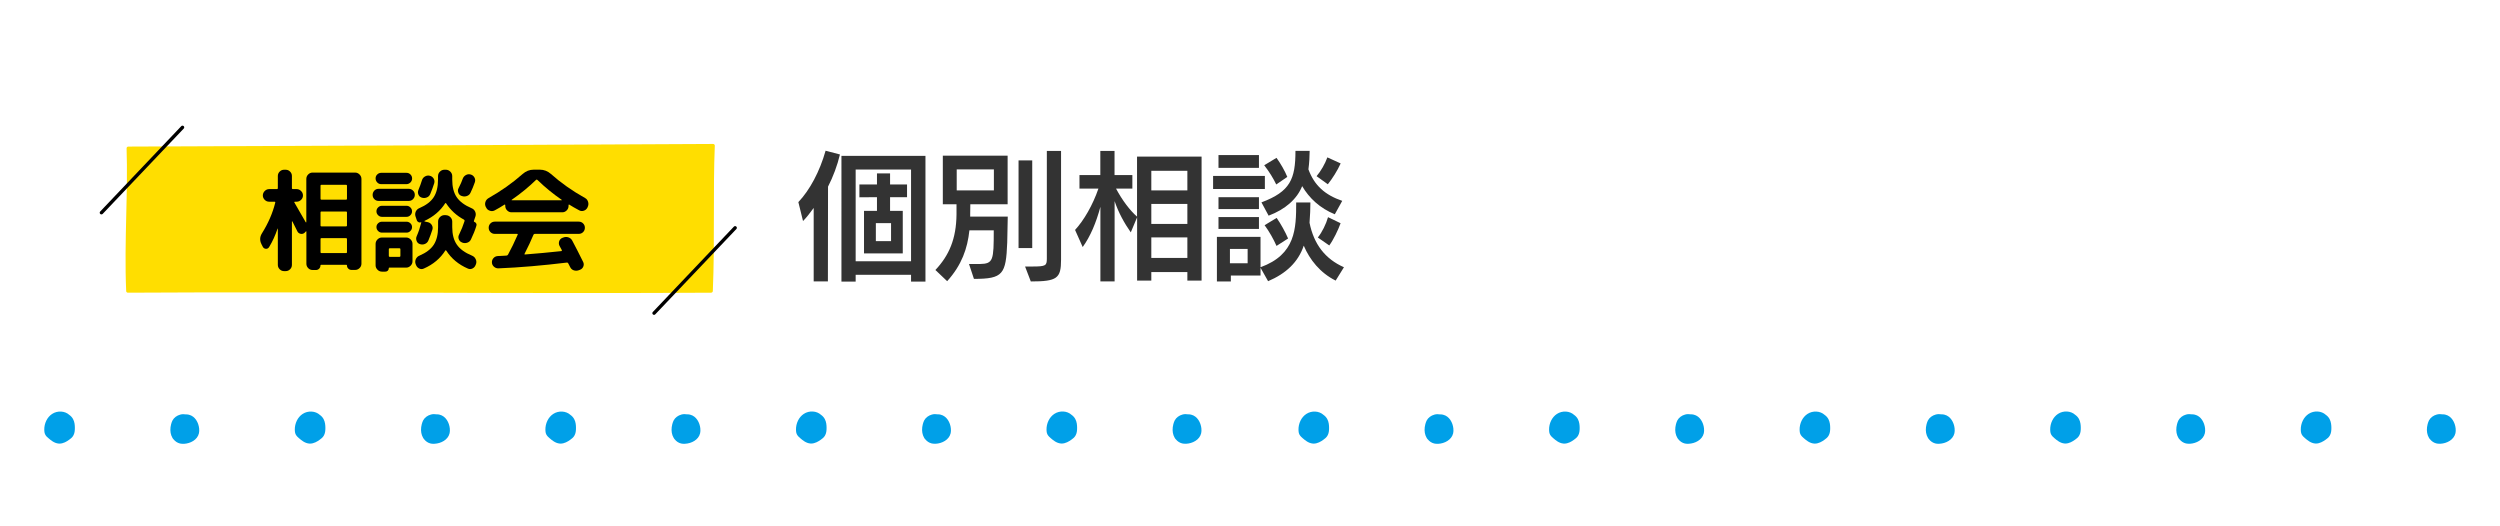
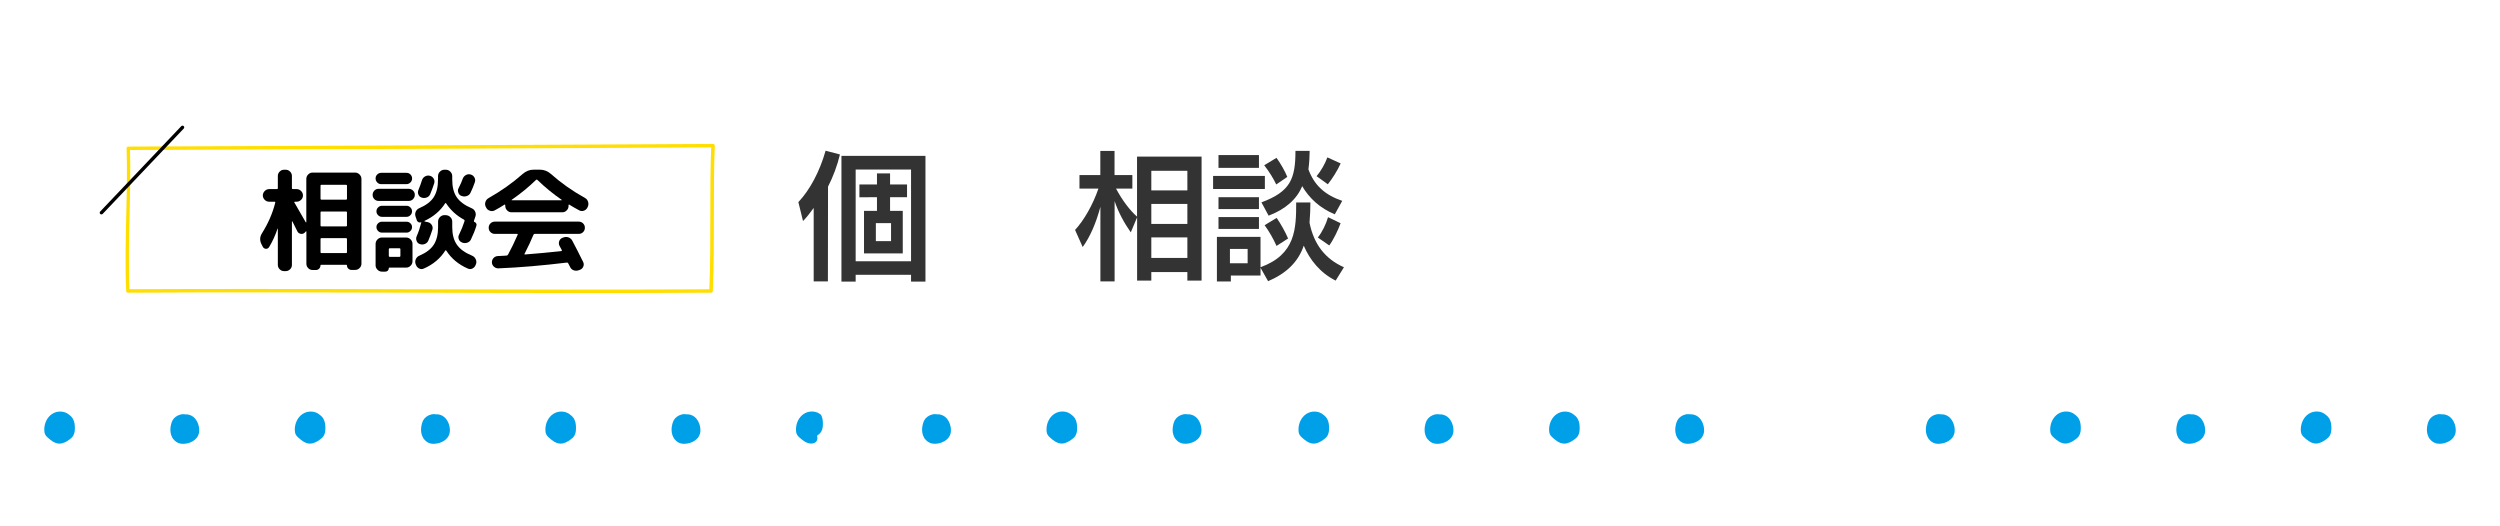
<svg xmlns="http://www.w3.org/2000/svg" version="1.1" id="レイヤー_1" x="0px" y="0px" viewBox="0 0 380 80" style="enable-background:new 0 0 380 80;" xml:space="preserve">
  <style type="text/css">
	.st0{fill:#00A0E8;}
	.st1{fill:#333333;}
	.st2{fill:#FFDE00;}
</style>
  <g>
    <g>
      <path class="st0" d="M9.03,67.43c-0.05,0-0.09,0-0.14-0.01c-0.64-0.06-1.16-0.5-1.53-0.82C7.19,66.46,7,66.3,6.88,66.06    c-0.13-0.25-0.15-0.53-0.15-0.71c-0.02-1,0.44-1.94,1.19-2.43c0.82-0.54,1.95-0.47,2.62,0.15c0.23,0.16,0.42,0.37,0.56,0.62    c0.25,0.45,0.28,0.97,0.28,1.37c0,0.38-0.03,0.82-0.26,1.19c-0.16,0.26-0.39,0.44-0.62,0.6C10.15,67.11,9.62,67.43,9.03,67.43z" />
      <path class="st0" d="M27.81,67.46c-0.17,0-0.32-0.02-0.46-0.05c-0.38-0.09-0.72-0.32-0.97-0.63c-0.03-0.03-0.06-0.07-0.09-0.1    c-0.03-0.05-0.06-0.1-0.09-0.15c-0.06-0.11-0.11-0.22-0.16-0.34c-0.18-0.5-0.19-1.09-0.03-1.71c0.06-0.23,0.13-0.41,0.21-0.57    c0.23-0.43,0.66-0.75,1.18-0.89c0.29-0.08,0.59-0.08,0.87-0.03c0.15-0.01,0.31,0.01,0.45,0.05c0.95,0.23,1.46,1.21,1.55,2.08    c0.03,0.28,0.02,0.52-0.03,0.74c-0.24,1.03-1.34,1.55-2.26,1.6C27.92,67.46,27.86,67.46,27.81,67.46z" />
      <path class="st0" d="M47.11,67.43c-0.05,0-0.09,0-0.14-0.01c-0.64-0.06-1.16-0.5-1.53-0.82c-0.17-0.14-0.35-0.31-0.48-0.54    c-0.13-0.25-0.15-0.53-0.15-0.71c-0.02-1,0.44-1.94,1.19-2.43c0.82-0.54,1.95-0.47,2.62,0.15c0.23,0.16,0.42,0.37,0.56,0.62    c0.24,0.45,0.28,0.97,0.28,1.37c0,0.38-0.03,0.82-0.26,1.19c-0.16,0.26-0.39,0.44-0.62,0.6C48.23,67.11,47.7,67.43,47.11,67.43z" />
      <path class="st0" d="M65.9,67.46c-0.17,0-0.32-0.02-0.46-0.05c-0.38-0.09-0.72-0.32-0.97-0.64c-0.03-0.03-0.06-0.07-0.08-0.1    c-0.03-0.05-0.06-0.1-0.09-0.15c-0.06-0.11-0.11-0.22-0.16-0.34c-0.18-0.5-0.19-1.09-0.03-1.71c0.06-0.23,0.13-0.41,0.21-0.57    c0.23-0.43,0.66-0.75,1.18-0.89c0.29-0.08,0.59-0.08,0.87-0.03c0.15-0.01,0.31,0.01,0.45,0.05c0.95,0.23,1.46,1.21,1.55,2.08    c0.03,0.28,0.02,0.52-0.03,0.74c-0.24,1.03-1.34,1.55-2.26,1.6C66,67.46,65.95,67.46,65.9,67.46z" />
      <path class="st0" d="M85.2,67.43c-0.05,0-0.09,0-0.14-0.01c-0.64-0.06-1.16-0.5-1.53-0.82c-0.17-0.14-0.35-0.31-0.48-0.54    c-0.13-0.25-0.15-0.53-0.15-0.71c-0.02-1,0.44-1.94,1.19-2.43c0.82-0.54,1.95-0.47,2.62,0.15c0.23,0.16,0.42,0.37,0.56,0.62    c0.25,0.45,0.28,0.97,0.28,1.37c0,0.38-0.03,0.82-0.26,1.19c-0.16,0.26-0.39,0.44-0.62,0.6C86.32,67.11,85.79,67.43,85.2,67.43z" />
      <path class="st0" d="M103.98,67.46c-0.17,0-0.32-0.02-0.46-0.05c-0.38-0.09-0.72-0.32-0.97-0.64c-0.03-0.03-0.06-0.07-0.08-0.1    c-0.03-0.05-0.06-0.1-0.09-0.15c-0.06-0.11-0.11-0.22-0.16-0.34c-0.18-0.5-0.19-1.09-0.03-1.71c0.06-0.23,0.13-0.41,0.21-0.57    c0.23-0.43,0.66-0.75,1.18-0.89c0.29-0.08,0.59-0.08,0.87-0.03c0.15-0.01,0.31,0.01,0.45,0.05c0.95,0.23,1.46,1.21,1.55,2.08    c0.03,0.28,0.02,0.52-0.03,0.74c-0.24,1.03-1.34,1.55-2.26,1.6C104.09,67.46,104.04,67.46,103.98,67.46z" />
-       <path class="st0" d="M123.29,67.42c-0.05,0-0.09,0-0.14-0.01c-0.64-0.06-1.16-0.5-1.53-0.82c-0.17-0.14-0.35-0.31-0.48-0.54    c-0.13-0.25-0.15-0.53-0.15-0.71c-0.02-1,0.44-1.94,1.19-2.43c0.82-0.54,1.95-0.47,2.62,0.15c0.23,0.16,0.42,0.37,0.56,0.62    c0.25,0.45,0.28,0.97,0.28,1.37c0,0.38-0.03,0.82-0.26,1.19c-0.16,0.26-0.39,0.44-0.62,0.6    C124.41,67.09,123.88,67.42,123.29,67.42z" />
+       <path class="st0" d="M123.29,67.42c-0.05,0-0.09,0-0.14-0.01c-0.64-0.06-1.16-0.5-1.53-0.82c-0.17-0.14-0.35-0.31-0.48-0.54    c-0.13-0.25-0.15-0.53-0.15-0.71c-0.02-1,0.44-1.94,1.19-2.43c0.82-0.54,1.95-0.47,2.62,0.15c0.25,0.45,0.28,0.97,0.28,1.37c0,0.38-0.03,0.82-0.26,1.19c-0.16,0.26-0.39,0.44-0.62,0.6    C124.41,67.09,123.88,67.42,123.29,67.42z" />
      <path class="st0" d="M142.07,67.45c-0.17,0-0.32-0.02-0.46-0.05c-0.38-0.09-0.72-0.32-0.97-0.63c-0.03-0.03-0.06-0.07-0.09-0.1    c-0.03-0.05-0.06-0.1-0.09-0.15c-0.06-0.11-0.11-0.22-0.16-0.34c-0.18-0.5-0.19-1.09-0.03-1.71c0.06-0.23,0.13-0.41,0.21-0.57    c0.23-0.43,0.66-0.75,1.18-0.89c0.29-0.08,0.59-0.08,0.87-0.03c0.15-0.01,0.31,0.01,0.45,0.05c0.95,0.23,1.46,1.21,1.55,2.08    c0.03,0.28,0.02,0.52-0.03,0.74c-0.24,1.03-1.34,1.55-2.26,1.6C142.18,67.44,142.12,67.45,142.07,67.45z" />
      <path class="st0" d="M161.37,67.42c-0.05,0-0.09,0-0.14-0.01c-0.64-0.06-1.16-0.5-1.53-0.82c-0.17-0.14-0.35-0.31-0.48-0.54    c-0.13-0.25-0.15-0.53-0.15-0.71c-0.02-1,0.44-1.94,1.19-2.43c0.82-0.54,1.95-0.47,2.62,0.15c0.23,0.16,0.42,0.37,0.56,0.62    c0.25,0.45,0.28,0.97,0.28,1.37c0,0.38-0.03,0.82-0.26,1.19c-0.16,0.26-0.39,0.44-0.62,0.6    C162.49,67.09,161.96,67.42,161.37,67.42z" />
      <path class="st0" d="M180.15,67.45c-0.17,0-0.32-0.02-0.46-0.05c-0.38-0.09-0.72-0.32-0.97-0.63c-0.03-0.03-0.06-0.07-0.09-0.1    c-0.03-0.05-0.06-0.1-0.09-0.15c-0.06-0.11-0.11-0.22-0.16-0.34c-0.18-0.5-0.19-1.09-0.03-1.71c0.06-0.23,0.13-0.41,0.21-0.57    c0.23-0.43,0.66-0.75,1.18-0.89c0.29-0.08,0.59-0.08,0.87-0.03c0.15-0.01,0.31,0.01,0.45,0.05c0.95,0.23,1.46,1.21,1.55,2.08    c0.03,0.28,0.02,0.52-0.03,0.74c-0.24,1.03-1.34,1.55-2.26,1.6C180.26,67.44,180.21,67.45,180.15,67.45z" />
    </g>
    <g>
      <path class="st0" d="M199.67,67.43c-0.05,0-0.09,0-0.14-0.01c-0.64-0.06-1.16-0.5-1.53-0.82c-0.17-0.14-0.35-0.31-0.48-0.54    c-0.13-0.25-0.15-0.53-0.15-0.71c-0.02-1,0.44-1.94,1.19-2.43c0.82-0.54,1.95-0.47,2.62,0.15c0.23,0.16,0.42,0.37,0.56,0.62    c0.25,0.45,0.28,0.97,0.28,1.37c0,0.38-0.03,0.82-0.26,1.19c-0.16,0.26-0.39,0.44-0.62,0.6    C200.79,67.11,200.26,67.43,199.67,67.43z" />
      <path class="st0" d="M218.45,67.46c-0.17,0-0.32-0.02-0.46-0.05c-0.38-0.09-0.72-0.32-0.97-0.63c-0.03-0.03-0.06-0.07-0.09-0.1    c-0.03-0.05-0.06-0.1-0.09-0.15c-0.06-0.11-0.11-0.22-0.16-0.34c-0.18-0.5-0.19-1.09-0.03-1.71c0.06-0.23,0.13-0.41,0.21-0.57    c0.23-0.43,0.66-0.75,1.18-0.89c0.29-0.08,0.59-0.08,0.87-0.03c0.15-0.01,0.31,0.01,0.45,0.05c0.95,0.23,1.46,1.21,1.55,2.08    c0.03,0.28,0.02,0.52-0.03,0.74c-0.24,1.03-1.34,1.55-2.26,1.6C218.56,67.46,218.51,67.46,218.45,67.46z" />
      <path class="st0" d="M237.76,67.43c-0.05,0-0.09,0-0.14-0.01c-0.64-0.06-1.16-0.5-1.53-0.82c-0.17-0.14-0.35-0.31-0.48-0.54    c-0.13-0.25-0.15-0.53-0.15-0.71c-0.02-1,0.44-1.94,1.19-2.43c0.82-0.54,1.95-0.47,2.62,0.15c0.23,0.16,0.42,0.37,0.56,0.62    c0.24,0.45,0.28,0.97,0.28,1.37c0,0.38-0.03,0.82-0.26,1.19c-0.16,0.26-0.39,0.44-0.62,0.6    C238.88,67.11,238.35,67.43,237.76,67.43z" />
      <path class="st0" d="M256.54,67.46c-0.17,0-0.32-0.02-0.46-0.05c-0.38-0.09-0.72-0.32-0.97-0.64c-0.03-0.03-0.06-0.07-0.08-0.1    c-0.03-0.05-0.06-0.1-0.09-0.15c-0.06-0.11-0.11-0.22-0.16-0.34c-0.18-0.5-0.19-1.09-0.03-1.71c0.06-0.23,0.13-0.41,0.21-0.57    c0.23-0.43,0.66-0.75,1.18-0.89c0.29-0.08,0.59-0.08,0.87-0.03c0.15-0.01,0.31,0.01,0.45,0.05c0.95,0.23,1.46,1.21,1.55,2.08    c0.03,0.28,0.02,0.52-0.03,0.74c-0.24,1.03-1.34,1.55-2.26,1.6C256.65,67.46,256.59,67.46,256.54,67.46z" />
-       <path class="st0" d="M275.84,67.43c-0.05,0-0.09,0-0.14-0.01c-0.64-0.06-1.16-0.5-1.53-0.82c-0.17-0.14-0.35-0.31-0.48-0.54    c-0.13-0.25-0.15-0.53-0.15-0.71c-0.02-1,0.44-1.94,1.19-2.43c0.82-0.54,1.95-0.47,2.62,0.15c0.23,0.16,0.42,0.37,0.56,0.62    c0.24,0.45,0.28,0.97,0.28,1.37c0,0.38-0.03,0.82-0.26,1.19c-0.16,0.26-0.39,0.44-0.62,0.6    C276.96,67.11,276.43,67.43,275.84,67.43z" />
      <path class="st0" d="M294.63,67.46c-0.17,0-0.32-0.02-0.46-0.05c-0.38-0.09-0.72-0.32-0.97-0.64c-0.03-0.03-0.06-0.07-0.08-0.1    c-0.03-0.05-0.06-0.1-0.09-0.15c-0.06-0.11-0.11-0.22-0.16-0.34c-0.18-0.5-0.19-1.09-0.03-1.71c0.06-0.23,0.13-0.41,0.21-0.57    c0.23-0.43,0.66-0.75,1.18-0.89c0.29-0.08,0.59-0.08,0.87-0.03c0.15-0.01,0.31,0.01,0.45,0.05c0.95,0.23,1.46,1.21,1.55,2.08    c0.03,0.28,0.02,0.52-0.03,0.74c-0.24,1.03-1.34,1.55-2.26,1.6C294.73,67.46,294.68,67.46,294.63,67.46z" />
      <path class="st0" d="M313.93,67.42c-0.05,0-0.09,0-0.14-0.01c-0.64-0.06-1.16-0.5-1.53-0.82c-0.17-0.14-0.35-0.31-0.48-0.54    c-0.13-0.25-0.15-0.53-0.15-0.71c-0.02-1,0.44-1.94,1.19-2.43c0.82-0.54,1.95-0.47,2.62,0.15c0.23,0.16,0.42,0.37,0.56,0.62    c0.24,0.45,0.28,0.97,0.28,1.37c0,0.38-0.03,0.82-0.26,1.19c-0.16,0.26-0.39,0.44-0.62,0.6    C315.05,67.09,314.52,67.42,313.93,67.42z" />
      <path class="st0" d="M332.71,67.45c-0.17,0-0.32-0.02-0.46-0.05c-0.38-0.09-0.72-0.32-0.97-0.63c-0.03-0.03-0.06-0.07-0.09-0.1    c-0.03-0.05-0.06-0.1-0.09-0.15c-0.06-0.11-0.11-0.22-0.16-0.34c-0.18-0.5-0.19-1.09-0.03-1.71c0.06-0.23,0.13-0.41,0.21-0.57    c0.23-0.43,0.66-0.75,1.18-0.89c0.29-0.08,0.59-0.08,0.87-0.03c0.15-0.01,0.31,0.01,0.45,0.05c0.95,0.23,1.46,1.21,1.55,2.08    c0.03,0.28,0.02,0.52-0.03,0.74c-0.24,1.03-1.34,1.55-2.26,1.6C332.82,67.44,332.77,67.45,332.71,67.45z" />
      <path class="st0" d="M352.02,67.42c-0.05,0-0.09,0-0.14-0.01c-0.64-0.06-1.16-0.5-1.53-0.82c-0.17-0.14-0.35-0.31-0.48-0.54    c-0.13-0.25-0.15-0.53-0.15-0.71c-0.02-1,0.44-1.94,1.19-2.43c0.82-0.54,1.95-0.47,2.62,0.15c0.23,0.16,0.42,0.37,0.56,0.62    c0.24,0.45,0.28,0.97,0.28,1.37c0,0.38-0.03,0.82-0.26,1.19c-0.16,0.26-0.39,0.44-0.62,0.6    C353.13,67.09,352.61,67.42,352.02,67.42z" />
      <path class="st0" d="M370.8,67.45c-0.17,0-0.32-0.02-0.46-0.05c-0.38-0.09-0.72-0.32-0.97-0.63c-0.03-0.03-0.06-0.07-0.09-0.1    c-0.03-0.05-0.06-0.1-0.09-0.15c-0.06-0.11-0.11-0.22-0.16-0.34c-0.18-0.5-0.19-1.09-0.03-1.71c0.06-0.23,0.13-0.41,0.21-0.57    c0.23-0.43,0.66-0.75,1.18-0.89c0.29-0.08,0.59-0.08,0.87-0.03c0.15-0.01,0.31,0.01,0.45,0.05c0.95,0.23,1.46,1.21,1.55,2.08    c0.03,0.28,0.02,0.52-0.03,0.74c-0.24,1.03-1.34,1.55-2.26,1.6C370.91,67.44,370.85,67.45,370.8,67.45z" />
    </g>
  </g>
  <g>
    <path class="st1" d="M123.68,42.78V31.61c-0.59,0.82-1.13,1.49-1.62,1.99l-0.71-2.88c1.74-1.83,3.25-4.66,4.14-7.81l2.18,0.57   c-0.4,1.7-1.05,3.4-1.81,4.89l-0.02,14.4H123.68z M138.48,42.8v-1.03h-8.42v1.03h-2.16V23.69h12.77V42.8H138.48z M138.48,25.77   h-8.42v13.94h8.42V25.77z M131.33,38.52v-6.47h1.97v-2.08l-2.67,0.02v-1.95h2.67v-1.68h1.99v1.68h2.58v1.93h-2.58v2.08h1.93v6.47   H131.33z M135.44,33.92h-2.31v2.73h2.31V33.92z" />
-     <path class="st1" d="M147.29,40.13h1.64c2.06-0.04,2.12-0.57,2.12-5.12h-3.7c-0.29,2.75-1.16,5.27-3.38,7.73l-1.79-1.7   c2.1-2.23,3.17-4.75,3.21-8.44v-1.55h-2.08v-7.39h9.85v7.39h-5.67c0,0.63-0.02,1.34-0.02,1.47v0.4h5.71   c-0.02,0.48-0.06,2.94-0.08,3.93c-0.19,4.85-0.63,5.54-5.06,5.54L147.29,40.13z M151.07,25.75h-5.65v3.19h5.65V25.75z    M154.82,37.72V24.38h2.08v13.33H154.82z M155.81,40.51h1.11c2.04,0,2.2-0.13,2.2-1.2V22.94h2.16v16.54c0,2.83-0.59,3.3-4.6,3.3   L155.81,40.51z" />
    <path class="st1" d="M180.48,42.65v-1.3H175v1.3h-2.16v-9.62l-0.96,2.29c-0.99-1.41-1.87-3-2.46-4.75v12.2h-2.16V31.44   c-0.65,2.41-1.51,4.47-2.69,6.11l-1.16-2.6c1.34-1.45,2.69-3.78,3.55-6.28h-2.88v-2.06h3.17v-3.67h2.16v3.67h2.71v2.06h-2.48   c0.95,1.79,2.12,3.32,3.19,4.26V23.8h9.81v18.85H180.48z M180.48,25.96H175v2.98h5.48V25.96z M180.48,31H175v3.04h5.48V31z    M180.48,36.08H175v3.13h5.48V36.08z" />
    <path class="st1" d="M184.39,28.73v-1.99h7.87v1.99H184.39z M203.02,42.65c-2.37-1.18-3.95-3.19-4.85-5.31   c-0.84,2.5-2.69,4.24-5.42,5.4l-1.15-2.04v1.18h-4.51v0.9h-2.12V36h6.63v4.62c5.35-1.95,5.42-5.86,5.42-9.85h2.16   c0,0.82-0.04,2.02-0.13,3.09c0.65,3.25,2.37,5.5,5.23,6.76L203.02,42.65z M185.21,25.52v-1.95h6.15v1.95H185.21z M185.21,31.78   v-1.81h6.15v1.81H185.21z M185.21,34.8v-1.81h6.15v1.81H185.21z M189.64,37.84h-2.69v2.18h2.69V37.84z M202.89,32.57   c-2.27-0.92-3.91-2.48-4.96-4.28c-0.78,1.95-2.54,3.53-5.1,4.49l-1.09-2.02c4.39-1.64,5.17-3.55,5.17-7.83h2.16   c0,0.74-0.06,1.87-0.19,2.81c0.9,2.46,2.54,3.9,5.14,4.79L202.89,32.57z M193.99,28.04c-0.44-0.92-1.07-1.95-1.83-2.92l1.87-1.13   c0.65,0.9,1.28,2.02,1.64,2.9L193.99,28.04z M194.03,37.38c-0.44-1.01-1.11-2.2-1.81-3.15l1.83-1.11c0.63,0.9,1.34,2.18,1.74,3.13   L194.03,37.38z M200.12,26.78c0.63-0.74,1.3-1.89,1.64-2.86l2.02,0.92c-0.46,1.05-1.3,2.37-1.95,3.17L200.12,26.78z M200.31,36.1   c0.63-0.78,1.26-2.04,1.55-3.09l1.91,0.92c-0.36,1.01-1.09,2.52-1.72,3.38L200.31,36.1z" />
  </g>
  <g>
    <g>
      <g>
-         <path class="st2" d="M19.49,22.54c0.22,6.93-0.38,14.59-0.06,21.69c29.58-0.17,59.07,0.17,88.65,0     c0.31-7.45,0.01-15.14,0.3-22.09C78.62,22.29,48.86,22.44,19.49,22.54z" />
        <path class="st2" d="M89.33,44.54c-8.6,0-17.17-0.02-25.57-0.05c-14.52-0.04-29.54-0.09-44.32,0c0,0,0,0,0,0     c-0.14,0-0.26-0.11-0.26-0.25c-0.17-3.76-0.08-7.73,0.01-11.56c0.08-3.38,0.16-6.87,0.05-10.13c0-0.07,0.02-0.14,0.07-0.19     c0.05-0.05,0.12-0.08,0.19-0.08c29.37-0.1,59.63-0.25,88.89-0.4c0,0,0,0,0,0c0.07,0,0.14,0.03,0.19,0.08     c0.05,0.05,0.08,0.12,0.07,0.19c-0.14,3.41-0.14,6.93-0.14,10.65c0,3.76,0,7.64-0.16,11.44c-0.01,0.14-0.12,0.25-0.26,0.25     C101.85,44.53,95.58,44.54,89.33,44.54z M38.18,43.92c8.6,0,17.17,0.02,25.57,0.05c14.44,0.04,29.36,0.08,44.07,0     c0.15-3.71,0.15-7.5,0.15-11.17c0-3.63,0-7.06,0.13-10.4c-29.09,0.15-59.15,0.31-88.34,0.4c0.09,3.19,0.02,6.59-0.06,9.88     c-0.09,3.74-0.17,7.61-0.02,11.28C25.83,43.93,32.01,43.92,38.18,43.92z" />
      </g>
      <path d="M15.42,32.59c-0.07,0-0.13-0.02-0.18-0.07c-0.11-0.1-0.11-0.27-0.01-0.37l12.32-12.97c0.1-0.11,0.27-0.11,0.37-0.01    c0.11,0.1,0.11,0.27,0.01,0.37L15.61,32.51C15.56,32.56,15.49,32.59,15.42,32.59z" />
-       <path d="M99.42,47.86c-0.07,0-0.13-0.02-0.18-0.07c-0.11-0.1-0.11-0.27-0.01-0.37l12.32-12.97c0.1-0.11,0.27-0.11,0.37-0.01    c0.11,0.1,0.11,0.27,0.01,0.37L99.61,47.77C99.56,47.83,99.49,47.86,99.42,47.86z" />
    </g>
    <g>
      <path d="M39.94,37.5l-0.2-0.39c-0.28-0.56-0.26-1.11,0.08-1.65c0.94-1.5,1.62-3.05,2.02-4.66c0.02-0.09-0.02-0.14-0.12-0.14h-0.8    c-0.26,0-0.49-0.09-0.68-0.28c-0.19-0.19-0.29-0.41-0.29-0.67s0.1-0.49,0.29-0.68c0.19-0.19,0.42-0.29,0.68-0.29h1.16    c0.1,0,0.15-0.05,0.15-0.15v-1.84c0-0.26,0.09-0.48,0.28-0.67s0.41-0.28,0.67-0.28h0.24c0.26,0,0.49,0.09,0.67,0.28    c0.19,0.19,0.28,0.41,0.28,0.67v1.84c0,0.1,0.05,0.15,0.15,0.15h0.56c0.26,0,0.49,0.1,0.68,0.29c0.19,0.19,0.29,0.42,0.29,0.68    s-0.1,0.49-0.29,0.67c-0.19,0.19-0.42,0.28-0.68,0.28h-0.26c-0.03,0-0.06,0.02-0.08,0.05s-0.01,0.06,0.01,0.08    c0.39,0.65,0.96,1.64,1.72,2.99c0.01,0.01,0.03,0.02,0.05,0.02c0.02,0,0.04-0.01,0.04-0.02v-6.58c0-0.26,0.09-0.49,0.28-0.68    c0.19-0.19,0.41-0.29,0.67-0.29h6.46c0.26,0,0.49,0.1,0.68,0.29c0.19,0.19,0.29,0.42,0.29,0.68v12.88c0,0.26-0.1,0.49-0.29,0.67    c-0.19,0.19-0.42,0.28-0.68,0.28h-0.54c-0.19,0-0.36-0.07-0.49-0.2c-0.14-0.14-0.2-0.29-0.2-0.48c0-0.07-0.04-0.1-0.1-0.1h-3.83    c-0.07,0-0.1,0.04-0.1,0.1c0,0.19-0.07,0.35-0.2,0.49c-0.14,0.13-0.29,0.2-0.48,0.2h-0.51c-0.26,0-0.49-0.09-0.67-0.28    c-0.19-0.19-0.28-0.41-0.28-0.67v-4.9c0-0.02-0.01-0.03-0.04-0.03c-0.02,0-0.04,0.01-0.05,0.02c-0.07,0.09-0.12,0.15-0.17,0.19    c-0.18,0.16-0.39,0.22-0.62,0.17c-0.23-0.05-0.4-0.18-0.5-0.39c-0.24-0.5-0.49-1-0.75-1.5c-0.01-0.01-0.03-0.01-0.04-0.01    s-0.03,0.02-0.03,0.04v6.58c0,0.26-0.09,0.49-0.28,0.67c-0.19,0.19-0.41,0.28-0.67,0.28h-0.24c-0.26,0-0.48-0.09-0.67-0.28    c-0.19-0.19-0.28-0.41-0.28-0.67v-5.51c-0.01-0.01-0.03-0.01-0.05,0.02c-0.33,0.99-0.75,1.92-1.28,2.79    c-0.11,0.18-0.28,0.27-0.49,0.26C40.2,37.8,40.04,37.7,39.94,37.5z M48.72,28.23v1.97c0,0.1,0.05,0.15,0.15,0.15h3.72    c0.1,0,0.15-0.05,0.15-0.15v-1.97c0-0.09-0.05-0.14-0.15-0.14h-3.72C48.77,28.09,48.72,28.14,48.72,28.23z M48.72,32.3v1.97    c0,0.09,0.05,0.14,0.15,0.14h3.72c0.1,0,0.15-0.04,0.15-0.14V32.3c0-0.1-0.05-0.15-0.15-0.15h-3.72    C48.77,32.14,48.72,32.19,48.72,32.3z M48.72,36.35v1.97c0,0.1,0.05,0.15,0.15,0.15h3.72c0.1,0,0.15-0.05,0.15-0.15v-1.97    c0-0.1-0.05-0.15-0.15-0.15h-3.72C48.77,36.19,48.72,36.24,48.72,36.35z" />
      <path d="M57.55,30.54c-0.26,0-0.48-0.09-0.65-0.27c-0.18-0.18-0.26-0.4-0.26-0.65s0.09-0.46,0.26-0.65    c0.18-0.18,0.39-0.27,0.65-0.27h4.58c0.25,0,0.46,0.09,0.65,0.27s0.27,0.4,0.27,0.65s-0.09,0.46-0.27,0.65s-0.4,0.27-0.65,0.27    H57.55z M57.94,27.99c-0.24,0-0.44-0.09-0.6-0.26s-0.25-0.37-0.25-0.61s0.08-0.44,0.25-0.6c0.16-0.16,0.37-0.25,0.6-0.25h3.84    c0.24,0,0.44,0.08,0.61,0.25c0.17,0.17,0.25,0.37,0.25,0.6s-0.08,0.44-0.25,0.61c-0.17,0.17-0.38,0.26-0.61,0.26H57.94z     M57.09,40.34v-3.27c0-0.26,0.1-0.49,0.29-0.68s0.42-0.29,0.68-0.29h3.67c0.26,0,0.49,0.1,0.68,0.29    c0.19,0.19,0.29,0.42,0.29,0.68v2.64c0,0.26-0.1,0.49-0.29,0.68c-0.19,0.19-0.42,0.29-0.68,0.29h-2.55    c-0.06,0-0.08,0.02-0.08,0.07c0,0.16-0.05,0.29-0.15,0.39c-0.1,0.1-0.23,0.15-0.39,0.15h-0.49c-0.26,0-0.49-0.09-0.68-0.28    S57.09,40.6,57.09,40.34z M58.06,32.96c-0.23,0-0.42-0.08-0.59-0.25s-0.25-0.36-0.25-0.59c0-0.23,0.08-0.42,0.25-0.59    s0.36-0.25,0.59-0.25h3.73c0.23,0,0.42,0.08,0.59,0.25s0.25,0.36,0.25,0.59c0,0.23-0.08,0.42-0.25,0.59s-0.36,0.25-0.59,0.25    H58.06z M58.06,35.36c-0.23,0-0.42-0.08-0.59-0.25c-0.16-0.16-0.25-0.36-0.25-0.59s0.08-0.42,0.25-0.58s0.36-0.24,0.59-0.24h3.73    c0.23,0,0.42,0.08,0.59,0.24s0.25,0.35,0.25,0.58s-0.08,0.42-0.25,0.59c-0.17,0.17-0.36,0.25-0.59,0.25H58.06z M59.1,37.89v1    c0,0.1,0.05,0.15,0.15,0.15h1.46c0.1,0,0.15-0.05,0.15-0.15v-1c0-0.1-0.05-0.15-0.15-0.15h-1.46    C59.15,37.74,59.1,37.79,59.1,37.89z M72.09,33.72c0.12,0.04,0.22,0.11,0.29,0.23s0.08,0.24,0.03,0.37    c-0.2,0.67-0.48,1.36-0.82,2.06c-0.11,0.25-0.3,0.42-0.57,0.51s-0.52,0.08-0.77-0.02l-0.03-0.02c-0.24-0.09-0.4-0.26-0.49-0.5    s-0.07-0.48,0.06-0.71c0.33-0.67,0.6-1.34,0.82-2.03c0.03-0.09,0.01-0.16-0.08-0.22c-1.13-0.61-2.04-1.44-2.71-2.47    c-0.06-0.08-0.11-0.09-0.15-0.02c-0.74,1.15-1.78,2.04-3.13,2.67c-0.02,0.01-0.03,0.03-0.03,0.05c0.01,0.02,0.02,0.04,0.04,0.05    l0.48,0.1c0.26,0.06,0.46,0.2,0.6,0.43c0.14,0.23,0.17,0.47,0.09,0.72c-0.17,0.54-0.38,1.09-0.61,1.65    c-0.11,0.25-0.29,0.42-0.54,0.52c-0.24,0.1-0.5,0.1-0.76,0.01c-0.24-0.08-0.4-0.24-0.49-0.49c-0.09-0.24-0.09-0.48,0.02-0.71    c0.27-0.61,0.5-1.3,0.7-2.08c0-0.03-0.02-0.04-0.05-0.03c-0.14,0.05-0.27,0.04-0.39-0.03c-0.12-0.06-0.21-0.16-0.25-0.3    l-0.19-0.56c-0.08-0.25-0.07-0.5,0.04-0.74c0.11-0.24,0.29-0.42,0.54-0.52c1.03-0.44,1.76-1,2.19-1.67s0.65-1.56,0.65-2.67v-0.53    c0-0.26,0.1-0.49,0.29-0.68c0.19-0.19,0.42-0.29,0.68-0.29h0.22c0.26,0,0.49,0.1,0.68,0.29c0.19,0.19,0.29,0.42,0.29,0.68v0.53    c0,1.1,0.22,1.99,0.67,2.66c0.45,0.67,1.21,1.24,2.27,1.69c0.25,0.1,0.43,0.27,0.54,0.51s0.13,0.48,0.05,0.73l-0.24,0.7    C72.03,33.67,72.05,33.7,72.09,33.72z M67.77,32.71c0.26,0,0.49,0.1,0.68,0.29c0.19,0.19,0.29,0.42,0.29,0.68v0.85    c0,1.09,0.23,1.97,0.69,2.64c0.46,0.68,1.23,1.24,2.32,1.69c0.25,0.1,0.43,0.28,0.55,0.52s0.14,0.49,0.06,0.74l-0.05,0.12    c-0.09,0.26-0.25,0.45-0.49,0.57s-0.48,0.12-0.71,0.01c-1.41-0.61-2.5-1.52-3.27-2.72c-0.06-0.08-0.11-0.08-0.15-0.02    c-0.76,1.2-1.85,2.12-3.27,2.74c-0.24,0.11-0.48,0.11-0.71-0.01c-0.24-0.12-0.4-0.31-0.49-0.57l-0.05-0.12    c-0.08-0.25-0.07-0.5,0.04-0.74c0.11-0.24,0.29-0.42,0.54-0.52c1.03-0.44,1.76-1,2.19-1.67c0.43-0.67,0.65-1.56,0.65-2.67v-0.85    c0-0.26,0.1-0.49,0.29-0.68c0.19-0.19,0.42-0.29,0.68-0.29H67.77z M64.08,30.03c-0.24-0.08-0.4-0.24-0.49-0.48    s-0.08-0.47,0.02-0.7c0.19-0.45,0.37-0.94,0.53-1.46c0.08-0.25,0.23-0.44,0.46-0.57c0.23-0.13,0.46-0.17,0.71-0.11    c0.26,0.06,0.46,0.2,0.6,0.43c0.14,0.23,0.16,0.47,0.09,0.72c-0.17,0.54-0.38,1.09-0.61,1.65c-0.11,0.25-0.29,0.42-0.54,0.51    C64.59,30.12,64.34,30.12,64.08,30.03z M70.14,29.78c-0.24-0.09-0.4-0.26-0.48-0.51c-0.09-0.25-0.07-0.48,0.06-0.7    c0.27-0.53,0.48-1,0.61-1.39c0.09-0.25,0.25-0.44,0.48-0.57s0.47-0.16,0.72-0.09c0.26,0.07,0.45,0.22,0.58,0.45    s0.15,0.47,0.07,0.72c-0.2,0.58-0.42,1.11-0.66,1.6c-0.11,0.25-0.3,0.42-0.57,0.51c-0.27,0.09-0.53,0.09-0.77-0.02H70.14z" />
      <path d="M73.9,31.55l-0.07-0.12c-0.11-0.25-0.13-0.5-0.04-0.75c0.08-0.25,0.25-0.44,0.49-0.58c1.89-1.07,3.62-2.29,5.17-3.66    c0.49-0.43,1.04-0.65,1.67-0.65h0.95c0.62,0,1.18,0.22,1.67,0.65c1.49,1.33,3.21,2.55,5.19,3.66c0.23,0.12,0.38,0.32,0.46,0.58    c0.08,0.26,0.06,0.51-0.05,0.75l-0.05,0.12c-0.12,0.24-0.31,0.4-0.56,0.48c-0.25,0.08-0.49,0.06-0.71-0.07    c-0.61-0.33-1.11-0.61-1.48-0.85c-0.02-0.02-0.05-0.03-0.08-0.01c-0.03,0.02-0.04,0.04-0.04,0.08v0.12c0,0.26-0.09,0.49-0.28,0.68    c-0.19,0.19-0.41,0.29-0.67,0.29h-7.72c-0.26,0-0.48-0.1-0.67-0.29c-0.19-0.19-0.28-0.42-0.28-0.68v-0.12    c0-0.04-0.02-0.06-0.05-0.08c-0.03-0.02-0.06-0.01-0.08,0.01c-0.48,0.31-0.97,0.6-1.48,0.87c-0.23,0.12-0.47,0.14-0.71,0.06    C74.19,31.95,74.01,31.79,73.9,31.55z M81.08,35.7c-0.35,0.84-0.79,1.79-1.33,2.84c-0.06,0.09-0.04,0.14,0.05,0.14    c1.83-0.14,3.66-0.31,5.51-0.51c0.03,0,0.06-0.02,0.08-0.05c0.02-0.04,0.02-0.07,0.01-0.1l-0.36-0.66    c-0.11-0.23-0.12-0.46-0.04-0.71c0.09-0.24,0.26-0.41,0.49-0.5l0.14-0.05c0.25-0.1,0.51-0.11,0.77-0.02    c0.27,0.09,0.46,0.26,0.59,0.51c0.49,0.92,1.04,2,1.65,3.23c0.11,0.23,0.12,0.46,0.02,0.7c-0.1,0.24-0.27,0.4-0.51,0.49    l-0.19,0.07c-0.26,0.09-0.52,0.09-0.77,0s-0.43-0.26-0.54-0.51c-0.02-0.06-0.07-0.15-0.14-0.27c-0.07-0.12-0.11-0.22-0.14-0.27    c-0.05-0.09-0.11-0.13-0.19-0.12c-3.71,0.45-7.18,0.75-10.41,0.88c-0.26,0.01-0.49-0.07-0.69-0.25c-0.2-0.18-0.3-0.39-0.31-0.65    c-0.01-0.25,0.07-0.47,0.24-0.66s0.39-0.29,0.65-0.31c0.15,0,0.37-0.01,0.66-0.03c0.29-0.02,0.51-0.04,0.66-0.04    c0.1,0,0.18-0.05,0.24-0.15c0.5-0.92,0.99-1.92,1.46-3.01c0.04-0.09,0.02-0.14-0.09-0.14h-3.38c-0.26,0-0.48-0.09-0.66-0.27    s-0.27-0.4-0.27-0.66c0-0.26,0.09-0.48,0.27-0.66c0.18-0.18,0.4-0.27,0.66-0.27h12.76c0.26,0,0.48,0.09,0.66,0.27    c0.18,0.18,0.27,0.4,0.27,0.66c0,0.26-0.09,0.48-0.27,0.66c-0.18,0.18-0.4,0.27-0.66,0.27h-6.69    C81.19,35.55,81.12,35.6,81.08,35.7z M77.79,30.36c-0.02,0.01-0.03,0.03-0.03,0.05c0.01,0.02,0.02,0.03,0.04,0.03h7.55    c0.02,0,0.04-0.01,0.04-0.03c0.01-0.02,0-0.04-0.03-0.05c-1.3-0.9-2.53-1.9-3.67-3.01c-0.08-0.07-0.15-0.07-0.22,0    C80.37,28.42,79.14,29.43,77.79,30.36z" />
    </g>
  </g>
</svg>